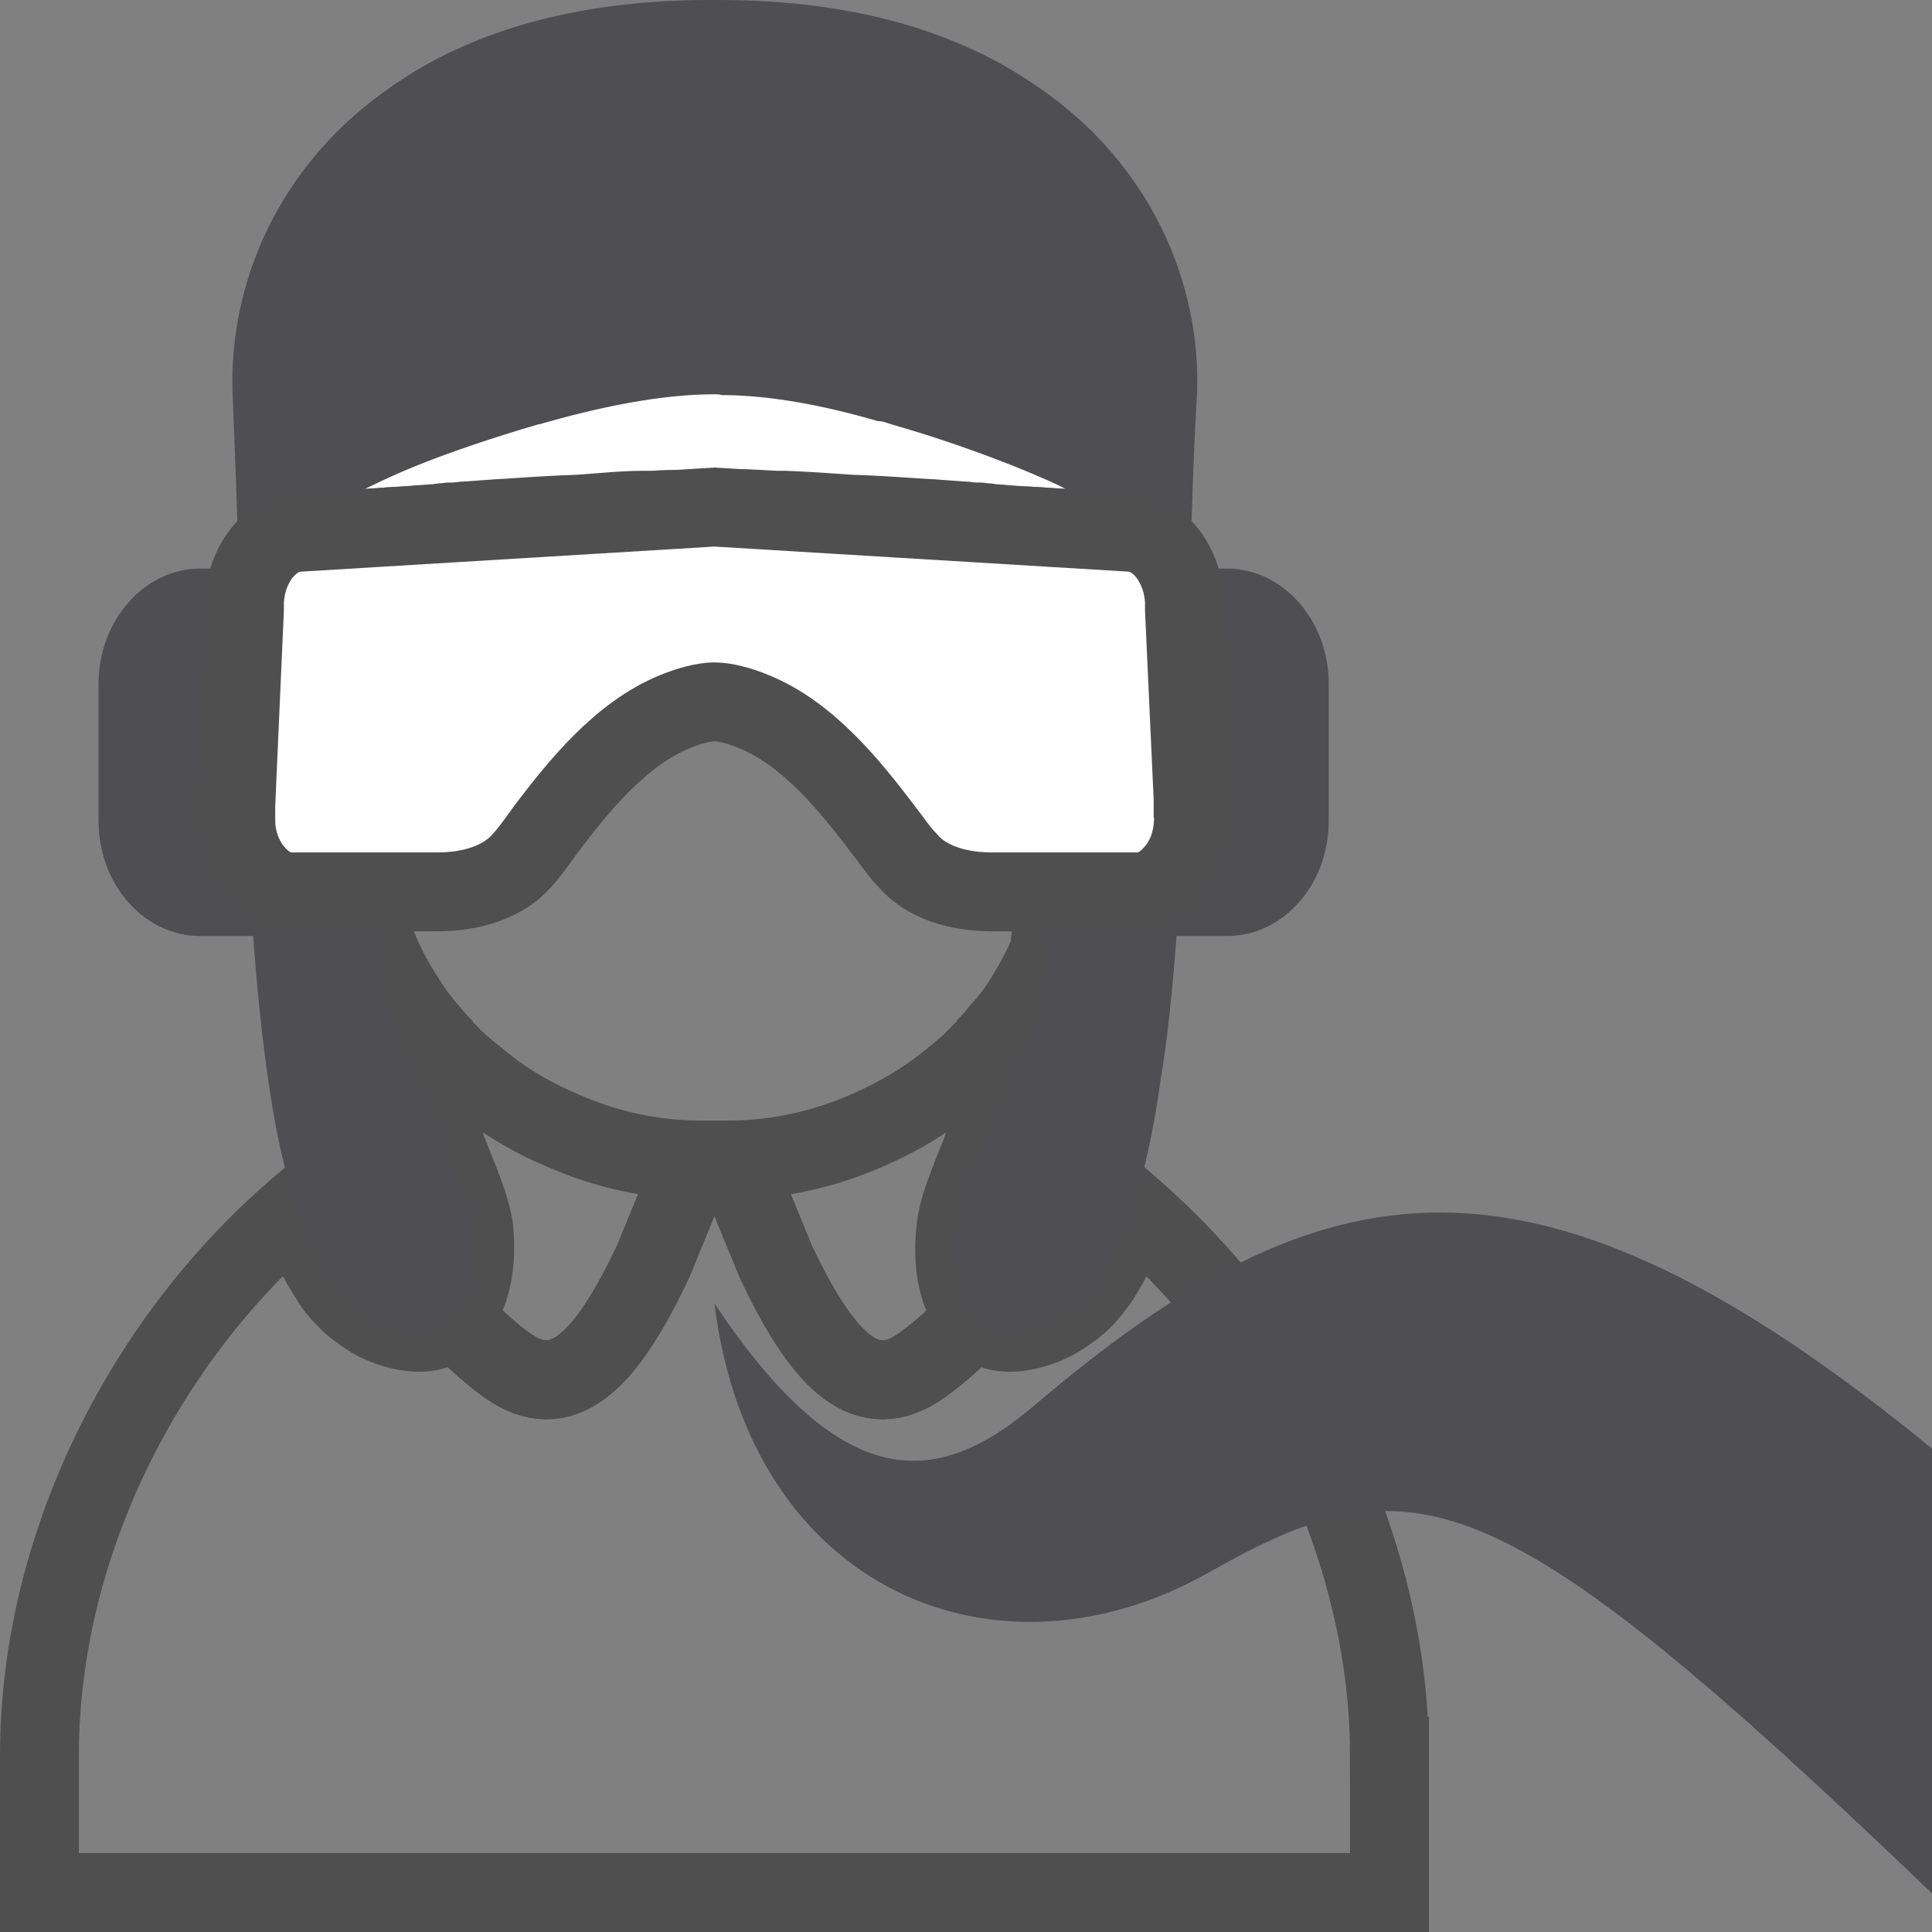
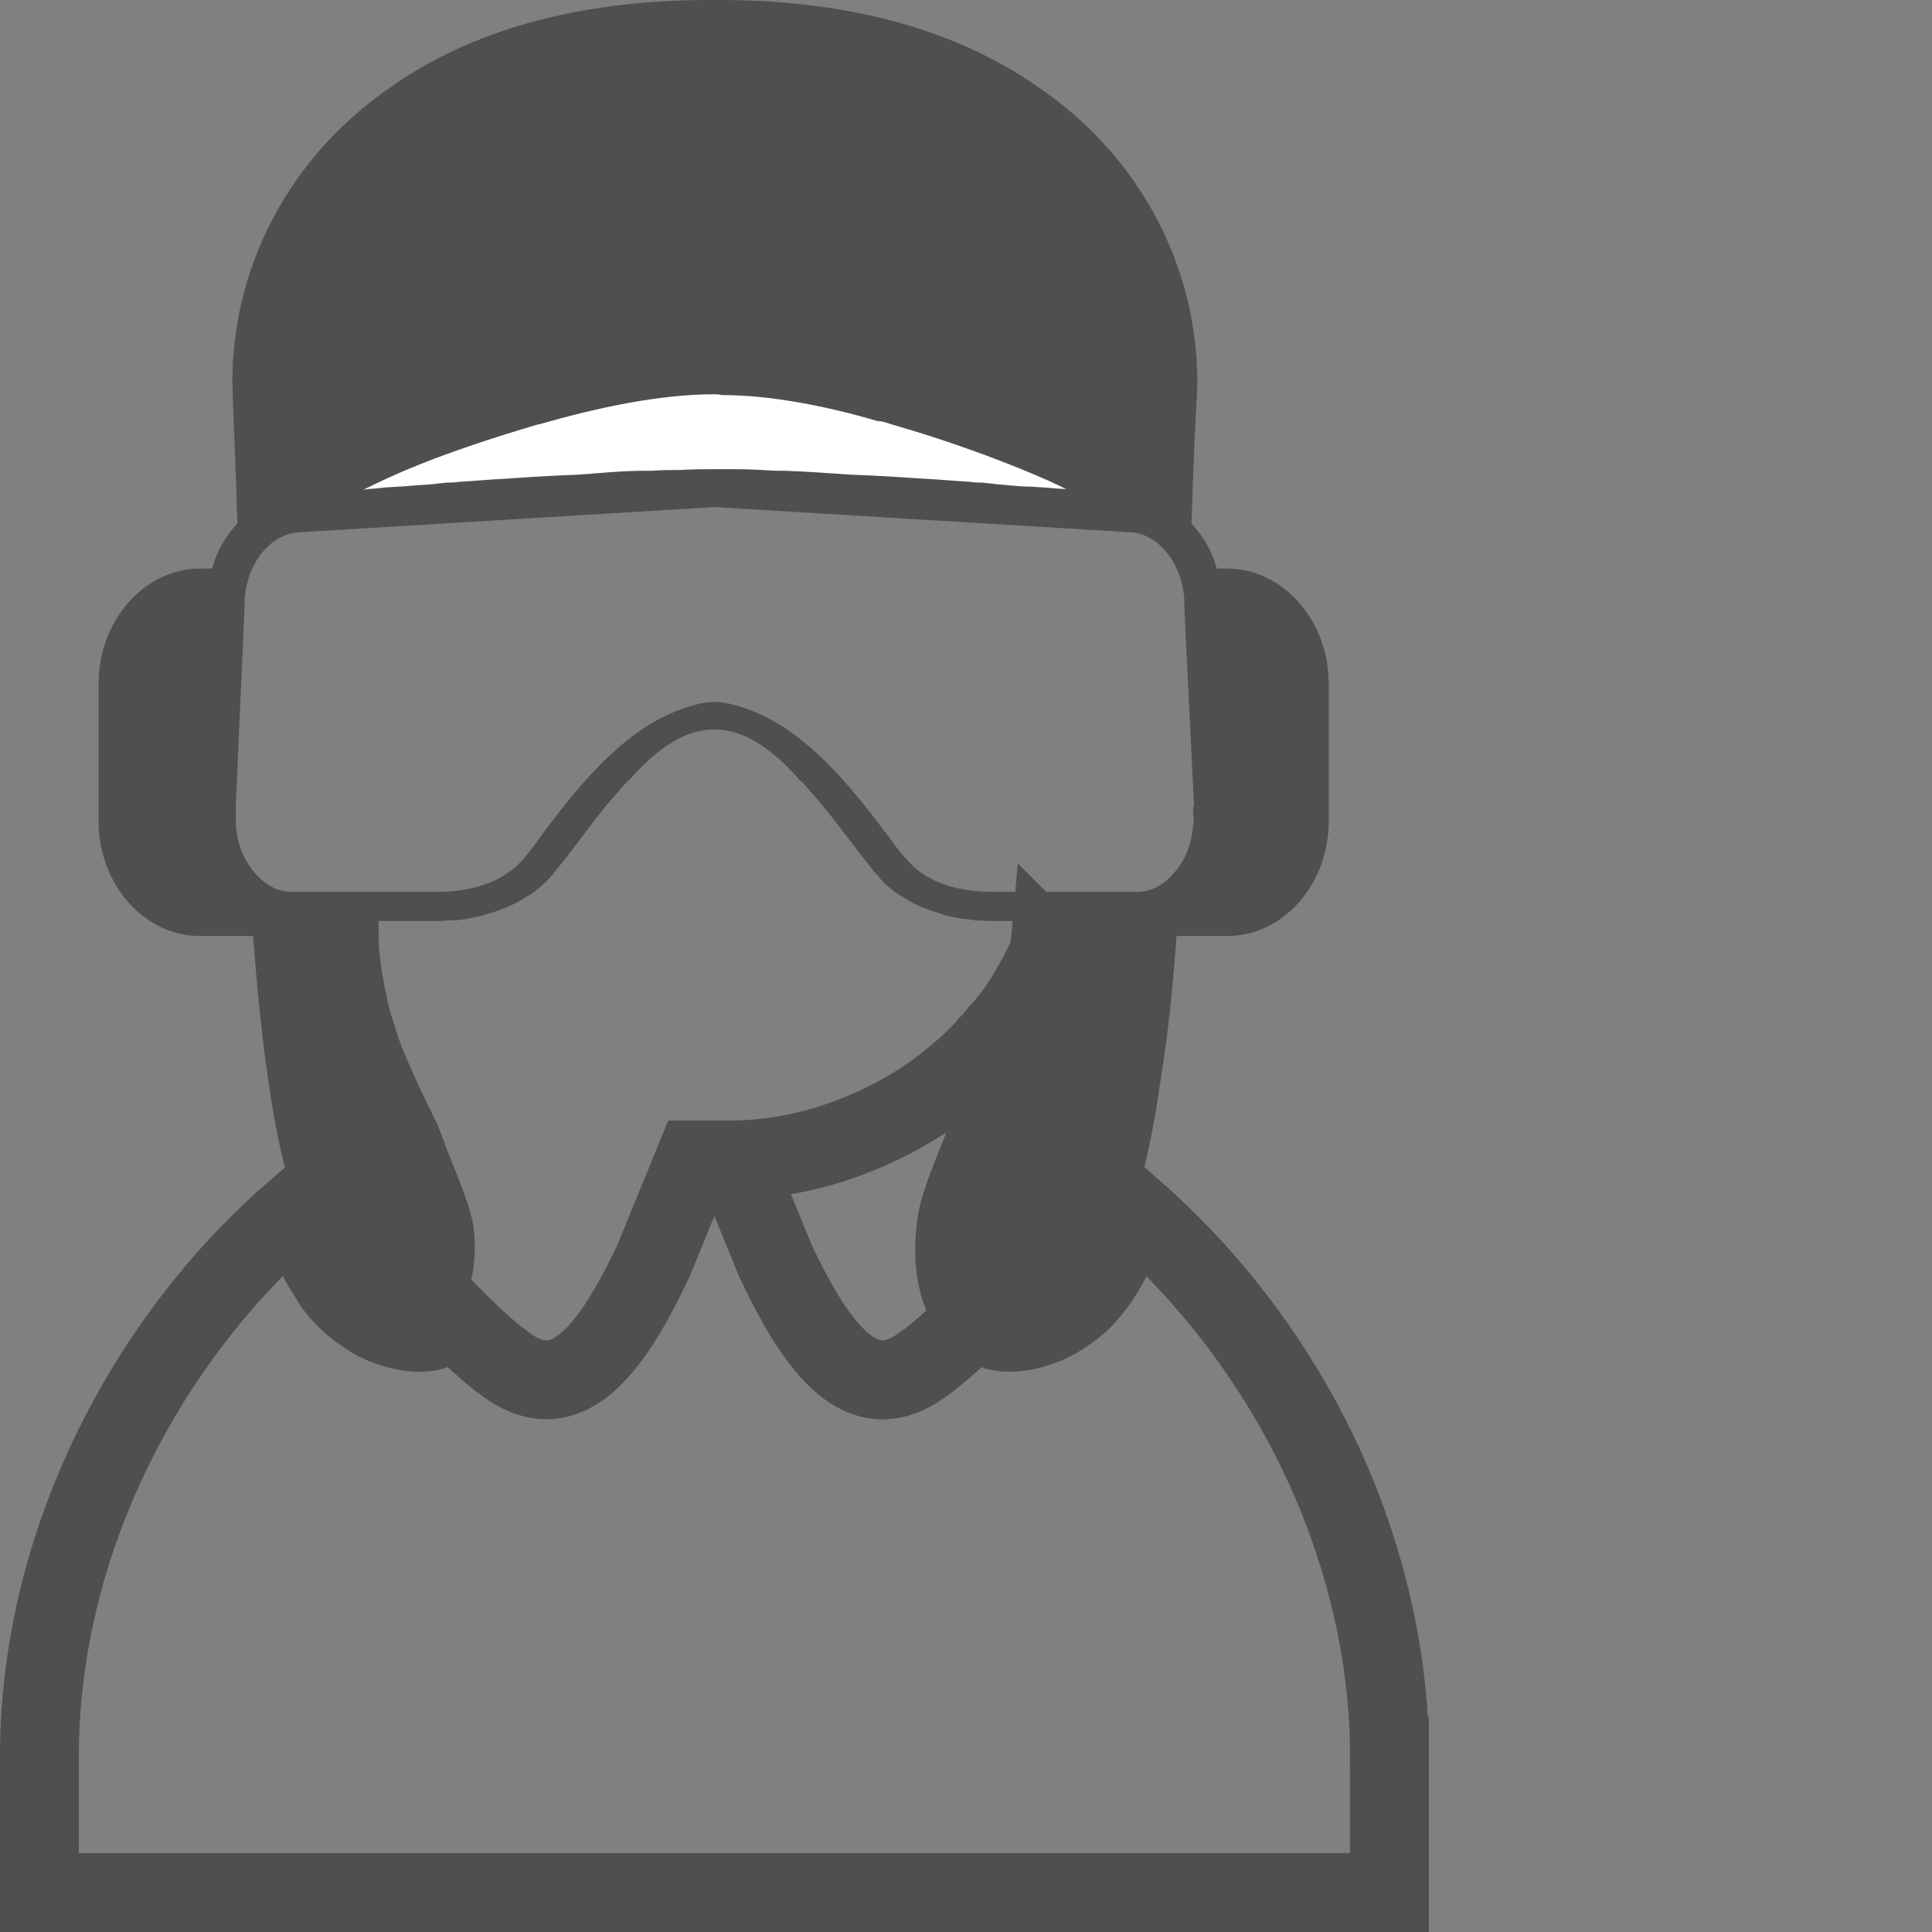
<svg xmlns="http://www.w3.org/2000/svg" id="Layer_1" data-name="Layer 1" viewBox="0 0 24.5 24.5">
  <rect x="0" y="0" width="24.5" height="24.5" fill="#808080" stroke="none" />
  <defs>
    <style>
      .cls-1, .cls-2 {
        stroke: #4f4f50;
        stroke-miterlimit: 10;
      }

      .cls-1, .cls-3 {
        fill: #fff;
      }

      .cls-4 {
        fill: #4f4e50;
      }

      .cls-2 {
        fill: none;
      }
    </style>
  </defs>
  <g>
    <path class="cls-2" d="M17.62,22.27v1.73H.5v-1.73c0-2.72,1.37-5.31,3.27-6.94.12.36.26.65.42.89.05.09.12.17.19.24.09.1.21.18.33.26.28.16.62.22.82.14.07-.03.14-.08.21-.16.28.28.54.52.76.66.67.42,1.21-.14,1.79-1.38l.52-1.27h.25s.25,0,.25,0l.52,1.27c.58,1.24,1.12,1.8,1.79,1.38.22-.14.49-.38.76-.66.07.08.15.13.21.16.2.08.54.02.82-.14.13-.08.24-.16.34-.26.06-.07.13-.15.19-.24.16-.24.29-.53.42-.89.32.28.63.59.92.92.74.85,1.36,1.86,1.77,2.96.36.97.57,2,.57,3.06Z" />
-     <path class="cls-4" d="M15.33,19.94c2.59-1.47,3.63-1.24,9.17,4.07v-5.64c-5.07-4.15-7.73-3.65-11.38-.55-1.22,1.04-2.42,1.17-4.06-1.29.45,3.65,3.59,4.93,6.27,3.41Z" />
-     <path class="cls-2" d="M8.81,14.71l-.52,1.27c-.58,1.24-1.12,1.8-1.79,1.38-.22-.14-.48-.38-.76-.66.18-.19.32-.55.27-1.1-.03-.27-.18-.61-.35-1.04-.02-.09-.06-.18-.11-.29,0-.02-.01-.03-.02-.04-.22-.47-.63-1.16-.72-2.17.08.19.18.38.29.55h0c.11.18.22.34.35.48.04.05.08.1.13.15.02.04.06.07.1.11.11.12.23.22.36.32.35.3.75.53,1.2.71.48.2,1.02.32,1.57.33Z" />
    <path class="cls-2" d="M13.31,12.06c-.09,1.01-.5,1.7-.72,2.17-.01.01-.02.02-.02.04-.05.11-.09.2-.11.29-.17.43-.32.77-.34,1.04-.06.55.08.91.26,1.1-.27.28-.54.52-.76.66-.67.42-1.21-.14-1.79-1.38l-.52-1.27c.56-.01,1.09-.13,1.58-.33.44-.18.84-.41,1.2-.71.12-.1.24-.2.35-.32.05-.04.08-.07.1-.11.05-.05.09-.1.13-.15.13-.14.25-.3.35-.47h0c.11-.18.21-.37.29-.56Z" />
    <path class="cls-4" d="M15.56,7.21h-.13c-.06-.22-.17-.41-.32-.57.02-.72.05-1.33.07-1.66.05-1.35-.56-2.9-2.05-3.9-.96-.66-2.27-1.08-4.01-1.08h-.12c-1.74,0-3.06.42-4.01,1.08-1.49,1.01-2.09,2.56-2.04,3.9.01.33.04.94.06,1.66-.15.16-.26.35-.32.57h-.15c-.71,0-1.29.66-1.29,1.46v1.74c0,.81.58,1.46,1.29,1.46h.67c.05.67.11,1.27.19,1.81.09.65.21,1.2.37,1.65.12.36.26.65.42.89.05.09.12.17.19.24.09.1.21.18.33.26.28.16.62.22.82.14.07-.03.14-.08.21-.16.18-.19.32-.55.27-1.1-.03-.27-.18-.61-.35-1.04-.03-.09-.07-.19-.11-.29,0-.02-.01-.03-.02-.04-.07-.16-.17-.34-.26-.55-.05-.11-.1-.22-.15-.34-.05-.12-.09-.24-.13-.38-.04-.11-.07-.22-.09-.34-.04-.17-.07-.36-.09-.56-.01-.1-.01-.27-.01-.38h.74c.07,0,.14-.01.22-.01.09,0,.18-.02.27-.04.05-.01.1-.02.15-.04.07-.02.14-.04.2-.07h.01c.1-.04.2-.09.29-.15.05-.03.09-.05.13-.09.07-.05.13-.11.19-.18.01,0,.02-.03.03-.04.18-.21.39-.51.63-.81.06-.07.12-.15.19-.22.04-.05.08-.1.13-.14.31-.35.67-.64,1.08-.64s.77.29,1.08.64c.05.04.09.09.13.14.07.07.13.15.19.22.24.3.46.6.63.81l.04.04c.05.07.11.13.18.18.04.04.08.06.13.09.09.06.19.11.29.15h.01c.06.03.13.05.2.07.05.02.1.03.15.04.09.02.19.03.27.04.08,0,.15.01.22.01h.75c0,.11-.01.28-.02.38-.02.2-.05.39-.09.56-.02.12-.05.23-.09.34-.04.14-.08.26-.13.38-.05.12-.1.23-.15.34-.09.21-.19.39-.26.55-.01.01-.02.02-.02.04-.03.1-.07.2-.11.29-.17.43-.32.77-.34,1.04-.06.55.08.91.26,1.1.07.08.15.13.21.16.2.08.54.02.82-.14.13-.08.24-.16.34-.26.06-.07.13-.15.19-.24.16-.24.29-.53.42-.89.15-.45.27-1,.36-1.65.09-.54.15-1.14.2-1.81h.64c.71,0,1.29-.65,1.29-1.46v-1.74c0-.8-.58-1.46-1.29-1.46ZM15.14,10.21s0,.02-.01.03v.08s.01.07.01.07c0,.03,0,.05-.01.08-.02.25-.11.46-.26.62-.09.1-.24.22-.45.22h-1.84c-.27,0-.78-.05-1.08-.41-.1-.1-.19-.24-.3-.38-.41-.54-.95-1.22-1.65-1.5-.17-.07-.36-.12-.49-.12s-.32.05-.49.12c-.7.28-1.24.96-1.65,1.5-.1.14-.2.28-.29.38-.31.36-.81.41-1.09.41h-1.84c-.21,0-.36-.12-.45-.22-.16-.17-.26-.42-.26-.69v-.19l.11-2.48v-.1c.02-.47.32-.86.69-.88l5.27-.32,5.28.32c.36.02.66.41.68.88v.1l.12,2.45v.03Z" />
    <path class="cls-3" d="M13.52,6.2h0s-.01.01-.03,0c-.05,0-.14-.01-.27-.02-.06,0-.12-.01-.19-.01-.11,0-.25-.02-.4-.03-.05-.01-.11-.01-.17-.02-.05,0-.11,0-.16-.01-.18-.01-.39-.03-.59-.04-.3-.02-.6-.04-.91-.05-.28-.02-.57-.04-.84-.05h-.11c-.18-.01-.35-.02-.51-.02h-.28c-.13,0-.28,0-.44.01-.11,0-.23,0-.35.01h-.11c-.27,0-.55.03-.84.05-.3.01-.61.03-.9.05-.21.01-.41.03-.6.04-.05.01-.11.01-.16.01-.06.01-.12.01-.17.02-.15.01-.29.02-.4.03-.07,0-.13.01-.19.01-.09.01-.17.02-.22.02-.05.01-.08.01-.08.01h.01s.31-.16.71-.32c.4-.16.93-.34,1.51-.51h.01c.73-.21,1.52-.38,2.22-.38.03,0,.06,0,.09.01.63,0,1.33.14,1.98.33.06,0,.11.02.17.04,1.16.33,2.12.76,2.21.82h.01Z" />
  </g>
-   <path class="cls-1" d="M15.14,10.21s0,.02-.01.03v.08s.01.07.01.07c0,.03,0,.05-.01.08-.02.25-.11.46-.26.62-.09.1-.24.22-.45.22h-1.84c-.27,0-.78-.05-1.08-.41-.1-.1-.19-.24-.3-.38-.41-.54-.95-1.22-1.65-1.5-.17-.07-.36-.12-.49-.12s-.32.05-.49.12c-.7.28-1.24.96-1.65,1.5-.1.14-.2.28-.29.38-.31.36-.81.41-1.09.41h-1.84c-.21,0-.36-.12-.45-.22-.16-.17-.26-.42-.26-.69v-.19l.11-2.48v-.1c.02-.47.32-.86.69-.88l5.27-.32,5.28.32c.36.02.66.41.68.88v.1l.11,2.4v.05s.01.03.01.03Z" />
</svg>